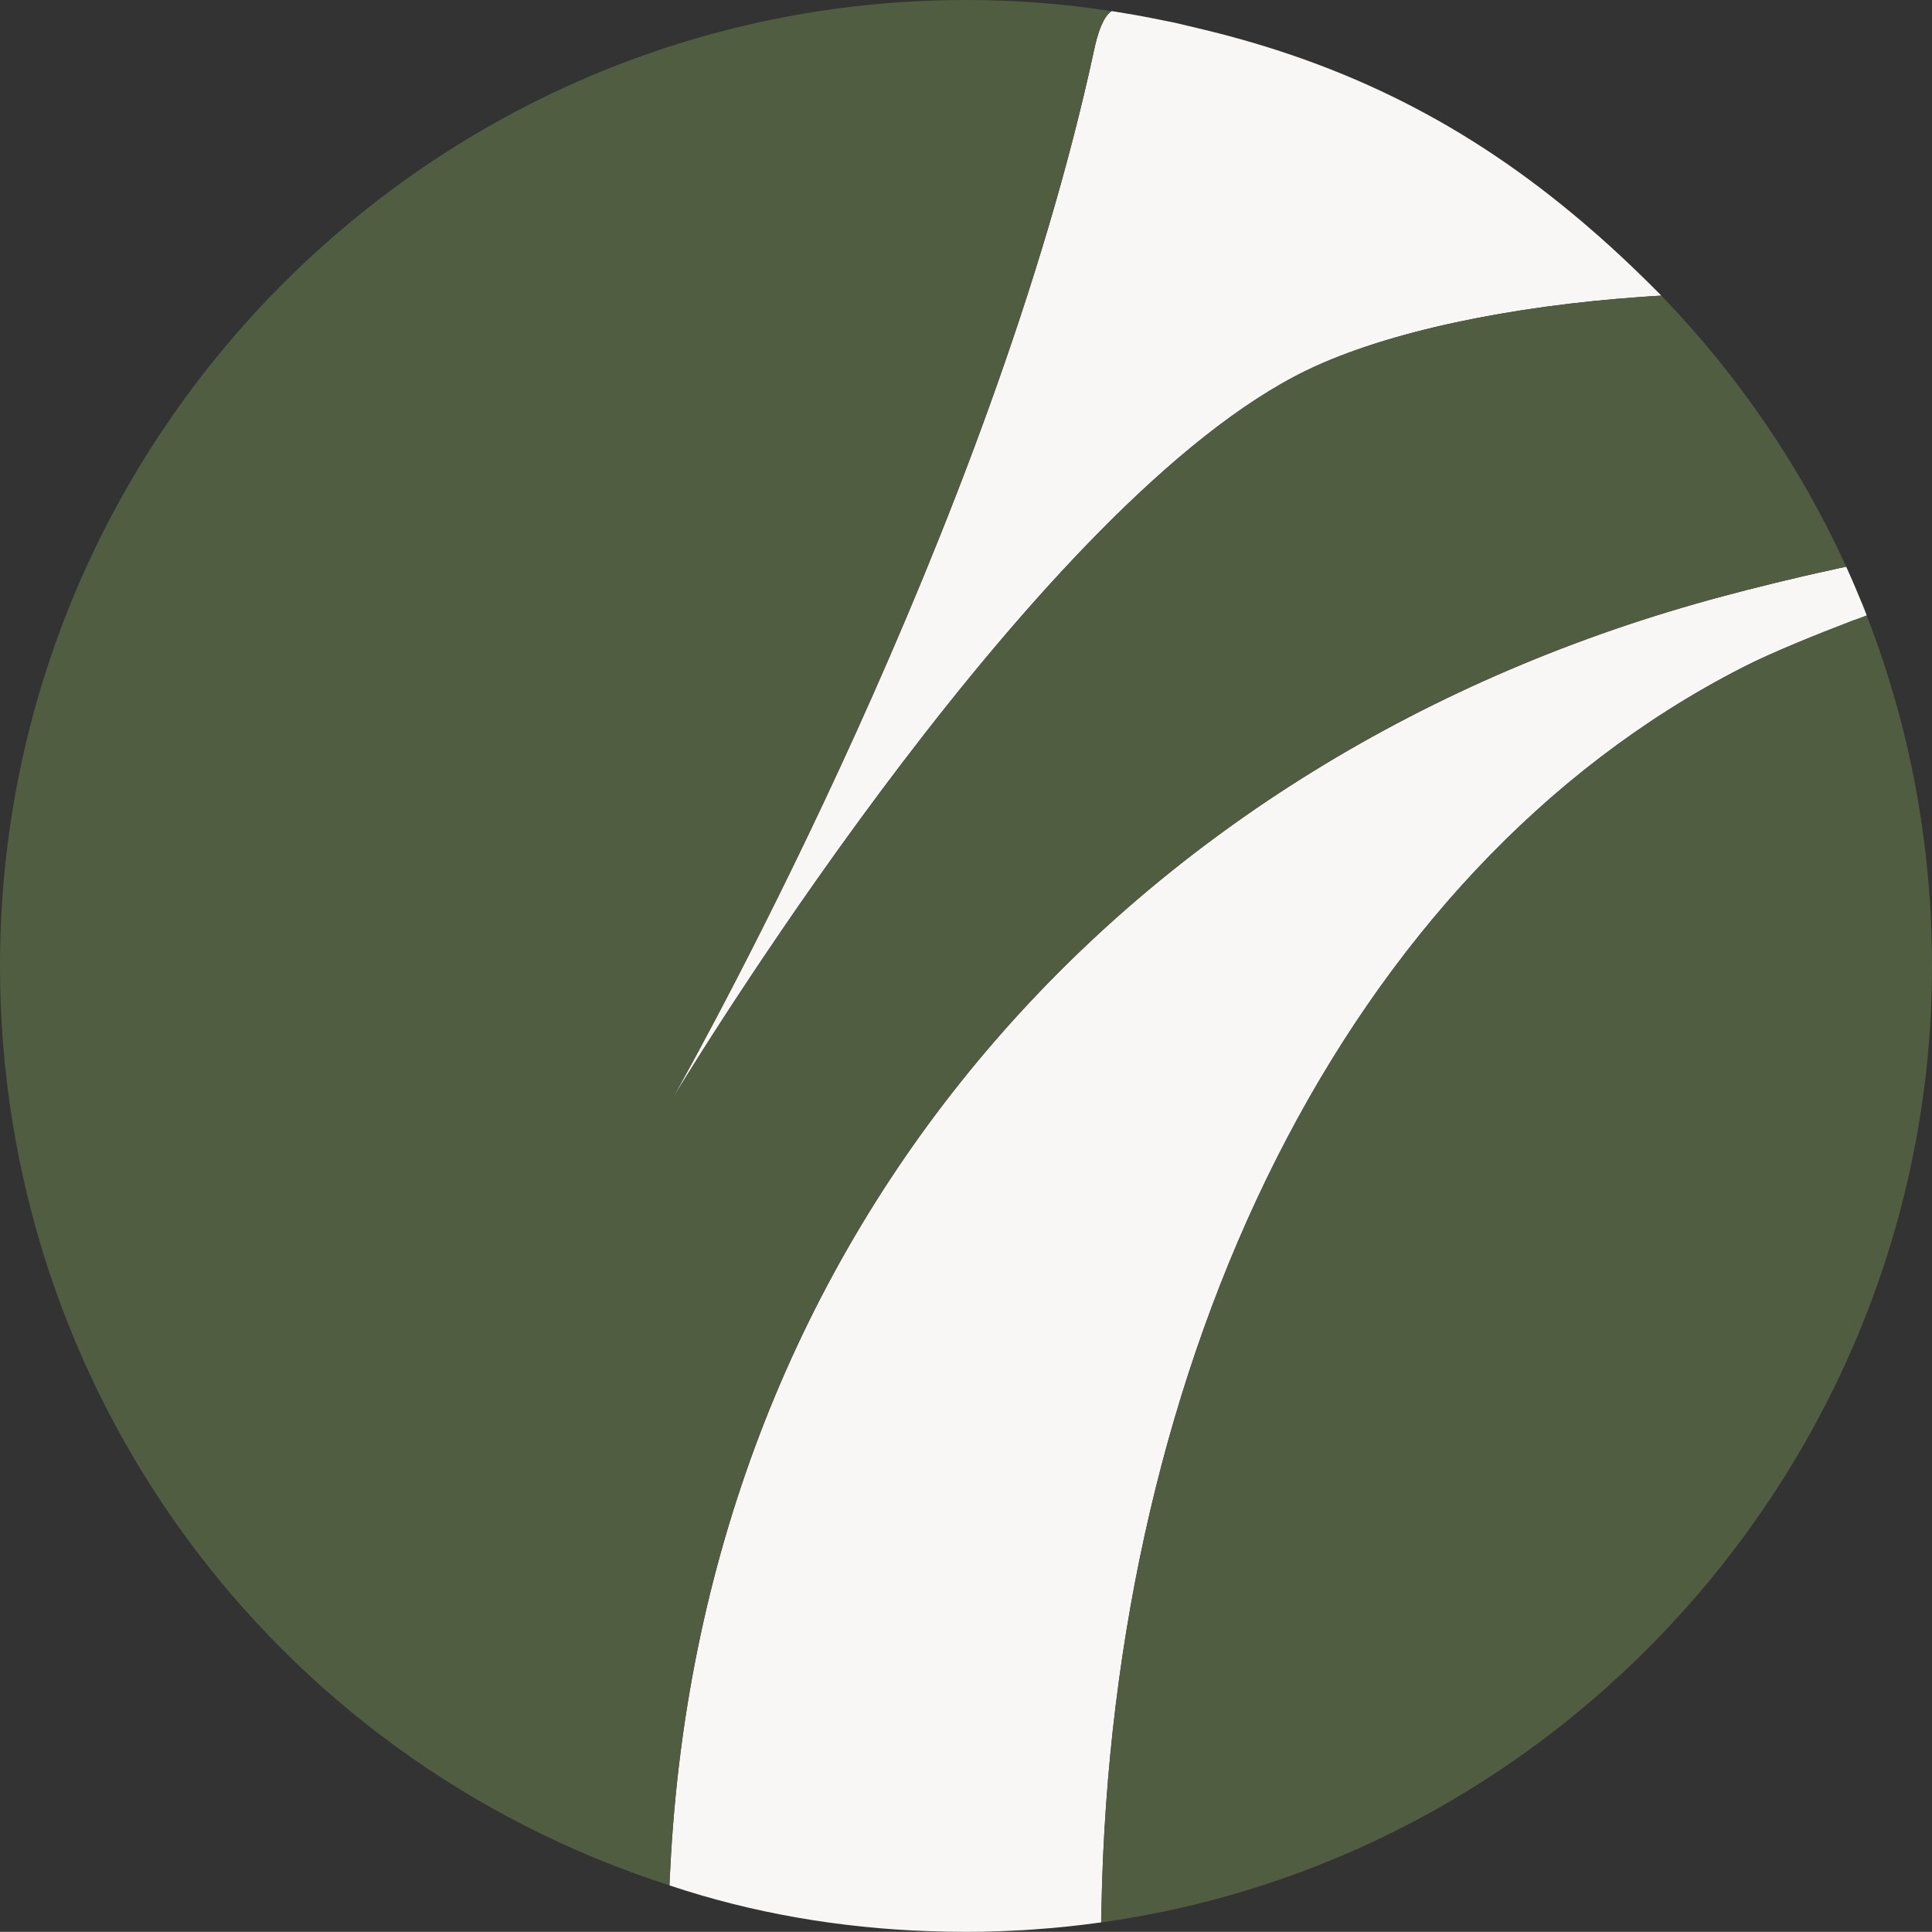
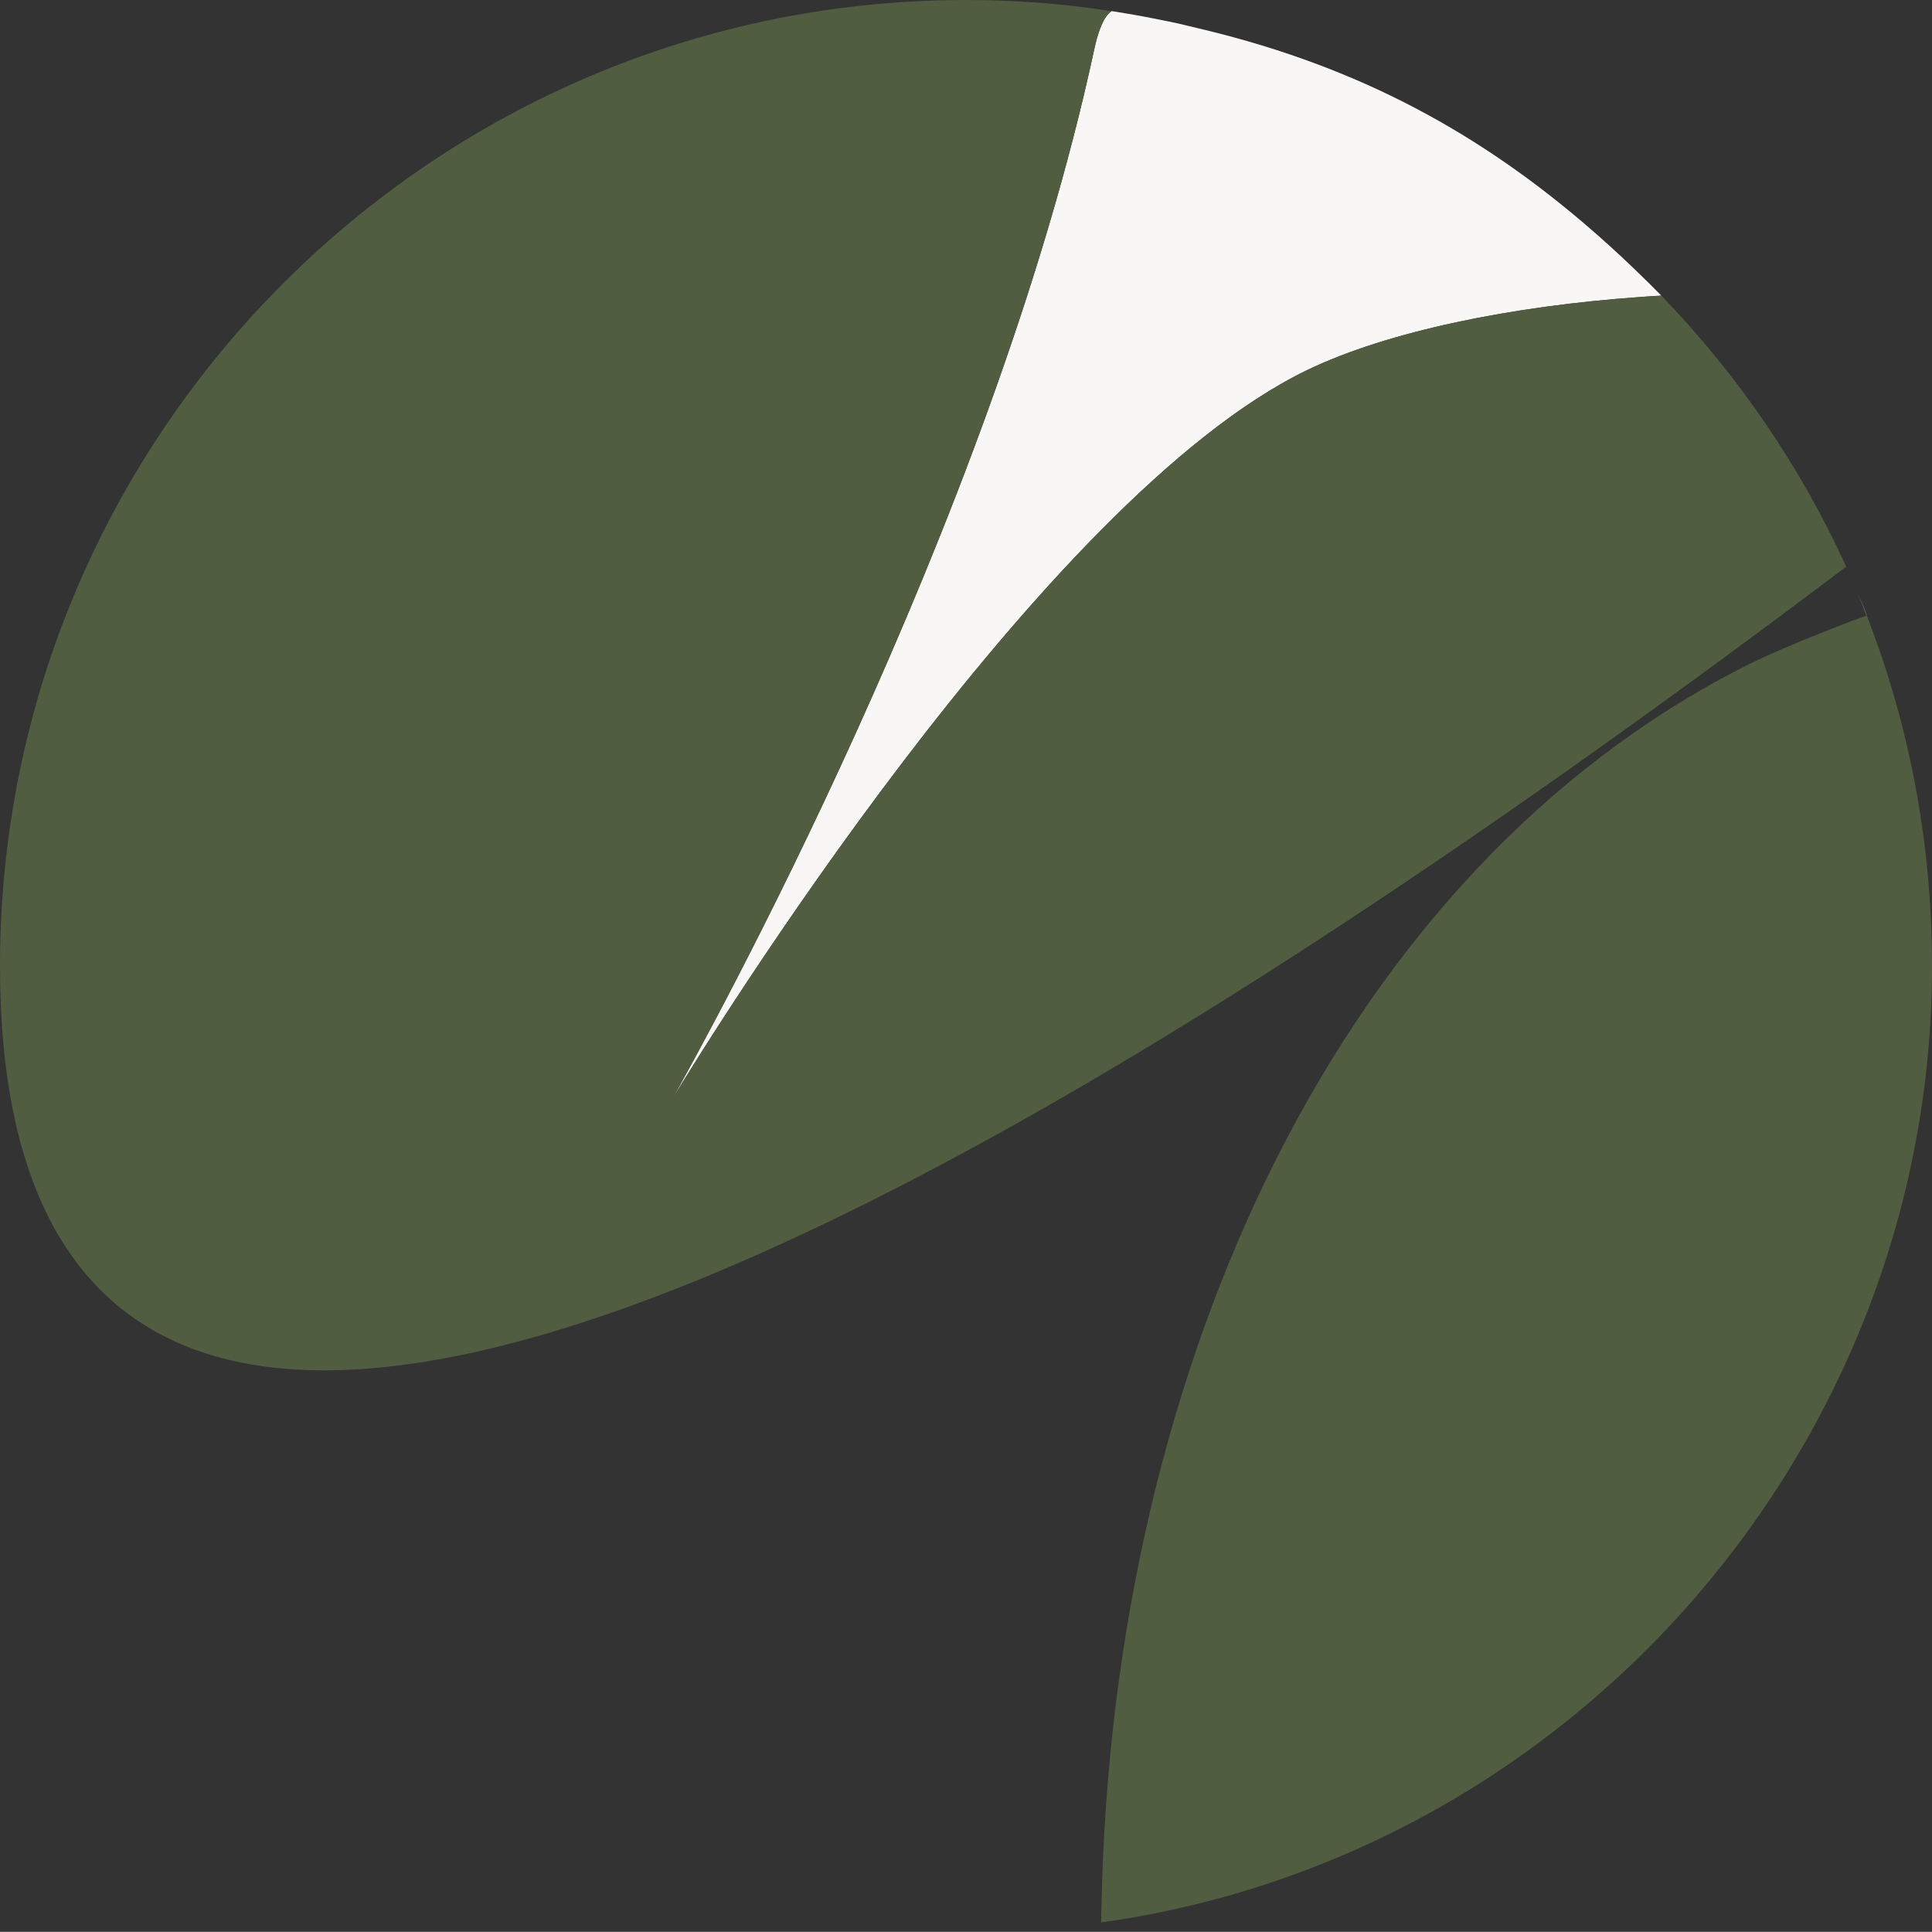
<svg xmlns="http://www.w3.org/2000/svg" id="Layer_2" data-name="Layer 2" viewBox="0 0 133.06 133.05">
  <rect x="0" y="0" width="133.06" height="133.05" fill="#333333" stroke="none" />
  <defs>
    <style>      .cls-1 {        fill: #515d41;      }      .cls-2 {        fill: #f9f7f6;      }    </style>
  </defs>
  <g id="Layer_1-2" data-name="Layer 1">
    <g>
      <g>
        <path class="cls-2" d="M127.94,40.85c.22.51.42,1.02.62,1.54h.01c-.19-.52-.41-1.03-.63-1.54Z" />
-         <path class="cls-2" d="M128.56,42.39c-.3.12-.63.24-.98.36-2.4.92-5.62,2.21-7.59,3.23-27.44,14.03-43.4,47.71-44.13,85.36-.01.35-.02.71-.02,1.06h-.02c-1.56.22-3.14.38-4.71.49-.41.03-.83.06-1.24.07-.38.02-.76.04-1.15.05-.73.03-1.46.04-2.19.04-.87,0-1.74-.02-2.61-.05-6.04-.21-12.08-1.23-17.81-3.15,0-.37.03-.73.05-1.09,2.17-44.33,31.74-76.82,72.52-87.7,2.01-.54,5.07-1.3,7.42-1.8.37-.09.72-.16,1.05-.23.27.6.54,1.2.79,1.82.22.51.42,1.02.62,1.54Z" />
      </g>
      <g>
        <path class="cls-2" d="M76.71.79c-.05-.01-.11-.02-.16-.02,0-.01.01-.01.01-.01l.15.03Z" />
        <path class="cls-2" d="M114.42,20.36c-.46.03-.93.05-1.39.09-8.85.62-17.44,2.35-23.03,5.05-18.21,8.82-41.36,46.33-43.73,50.24,2.11-3.74,22.05-39.64,29.09-72.33.08-.37.24-1.08.51-1.69.17-.4.4-.76.68-.95.05,0,.11.01.16.02.09,0,.17.02.25.04h.02c.36.06.71.12,1.07.18.47.08.93.17,1.39.26.07.01.13.02.2.04.27.05.54.11.8.16.45.09.9.19,1.34.3.42.1.84.2,1.25.3,10.54,2.56,18.93,7.07,26.73,13.89.27.23.54.47.81.72.07.06.15.13.22.19,1.22,1.11,2.43,2.27,3.63,3.49Z" />
      </g>
      <path class="cls-1" d="M133.06,66.53c0,32.87-24.5,61.18-57,65.84-.07.01-.15.02-.22.03,0-.35,0-.71.02-1.06.73-37.65,16.69-71.33,44.13-85.36,1.97-1.02,5.19-2.31,7.59-3.23.35-.12.68-.24.98-.36,2.96,7.59,4.5,15.74,4.5,24.14Z" />
-       <path class="cls-1" d="M127.15,39.03c-.33.07-.68.14-1.05.23-2.35.5-5.41,1.26-7.42,1.8-40.78,10.88-70.35,43.37-72.52,87.7-.02.36-.04.72-.05,1.09-.01,0-.02-.01-.03-.01C18.52,120.96,0,95.52,0,66.53,0,29.85,29.85,0,66.53,0c3.37,0,6.72.25,10.02.77-.28.19-.51.55-.68.95-.27.61-.43,1.32-.51,1.69-7.04,32.69-26.98,68.59-29.09,72.33,2.37-3.91,25.52-41.42,43.73-50.24,5.59-2.7,14.18-4.43,23.03-5.05.46-.04.93-.06,1.39-.09,5.36,5.56,9.63,11.86,12.73,18.67Z" />
+       <path class="cls-1" d="M127.15,39.03C18.52,120.96,0,95.52,0,66.53,0,29.85,29.85,0,66.53,0c3.37,0,6.72.25,10.02.77-.28.19-.51.55-.68.95-.27.61-.43,1.32-.51,1.69-7.04,32.69-26.98,68.59-29.09,72.33,2.37-3.91,25.52-41.42,43.73-50.24,5.59-2.7,14.18-4.43,23.03-5.05.46-.04.93-.06,1.39-.09,5.36,5.56,9.63,11.86,12.73,18.67Z" />
    </g>
  </g>
</svg>